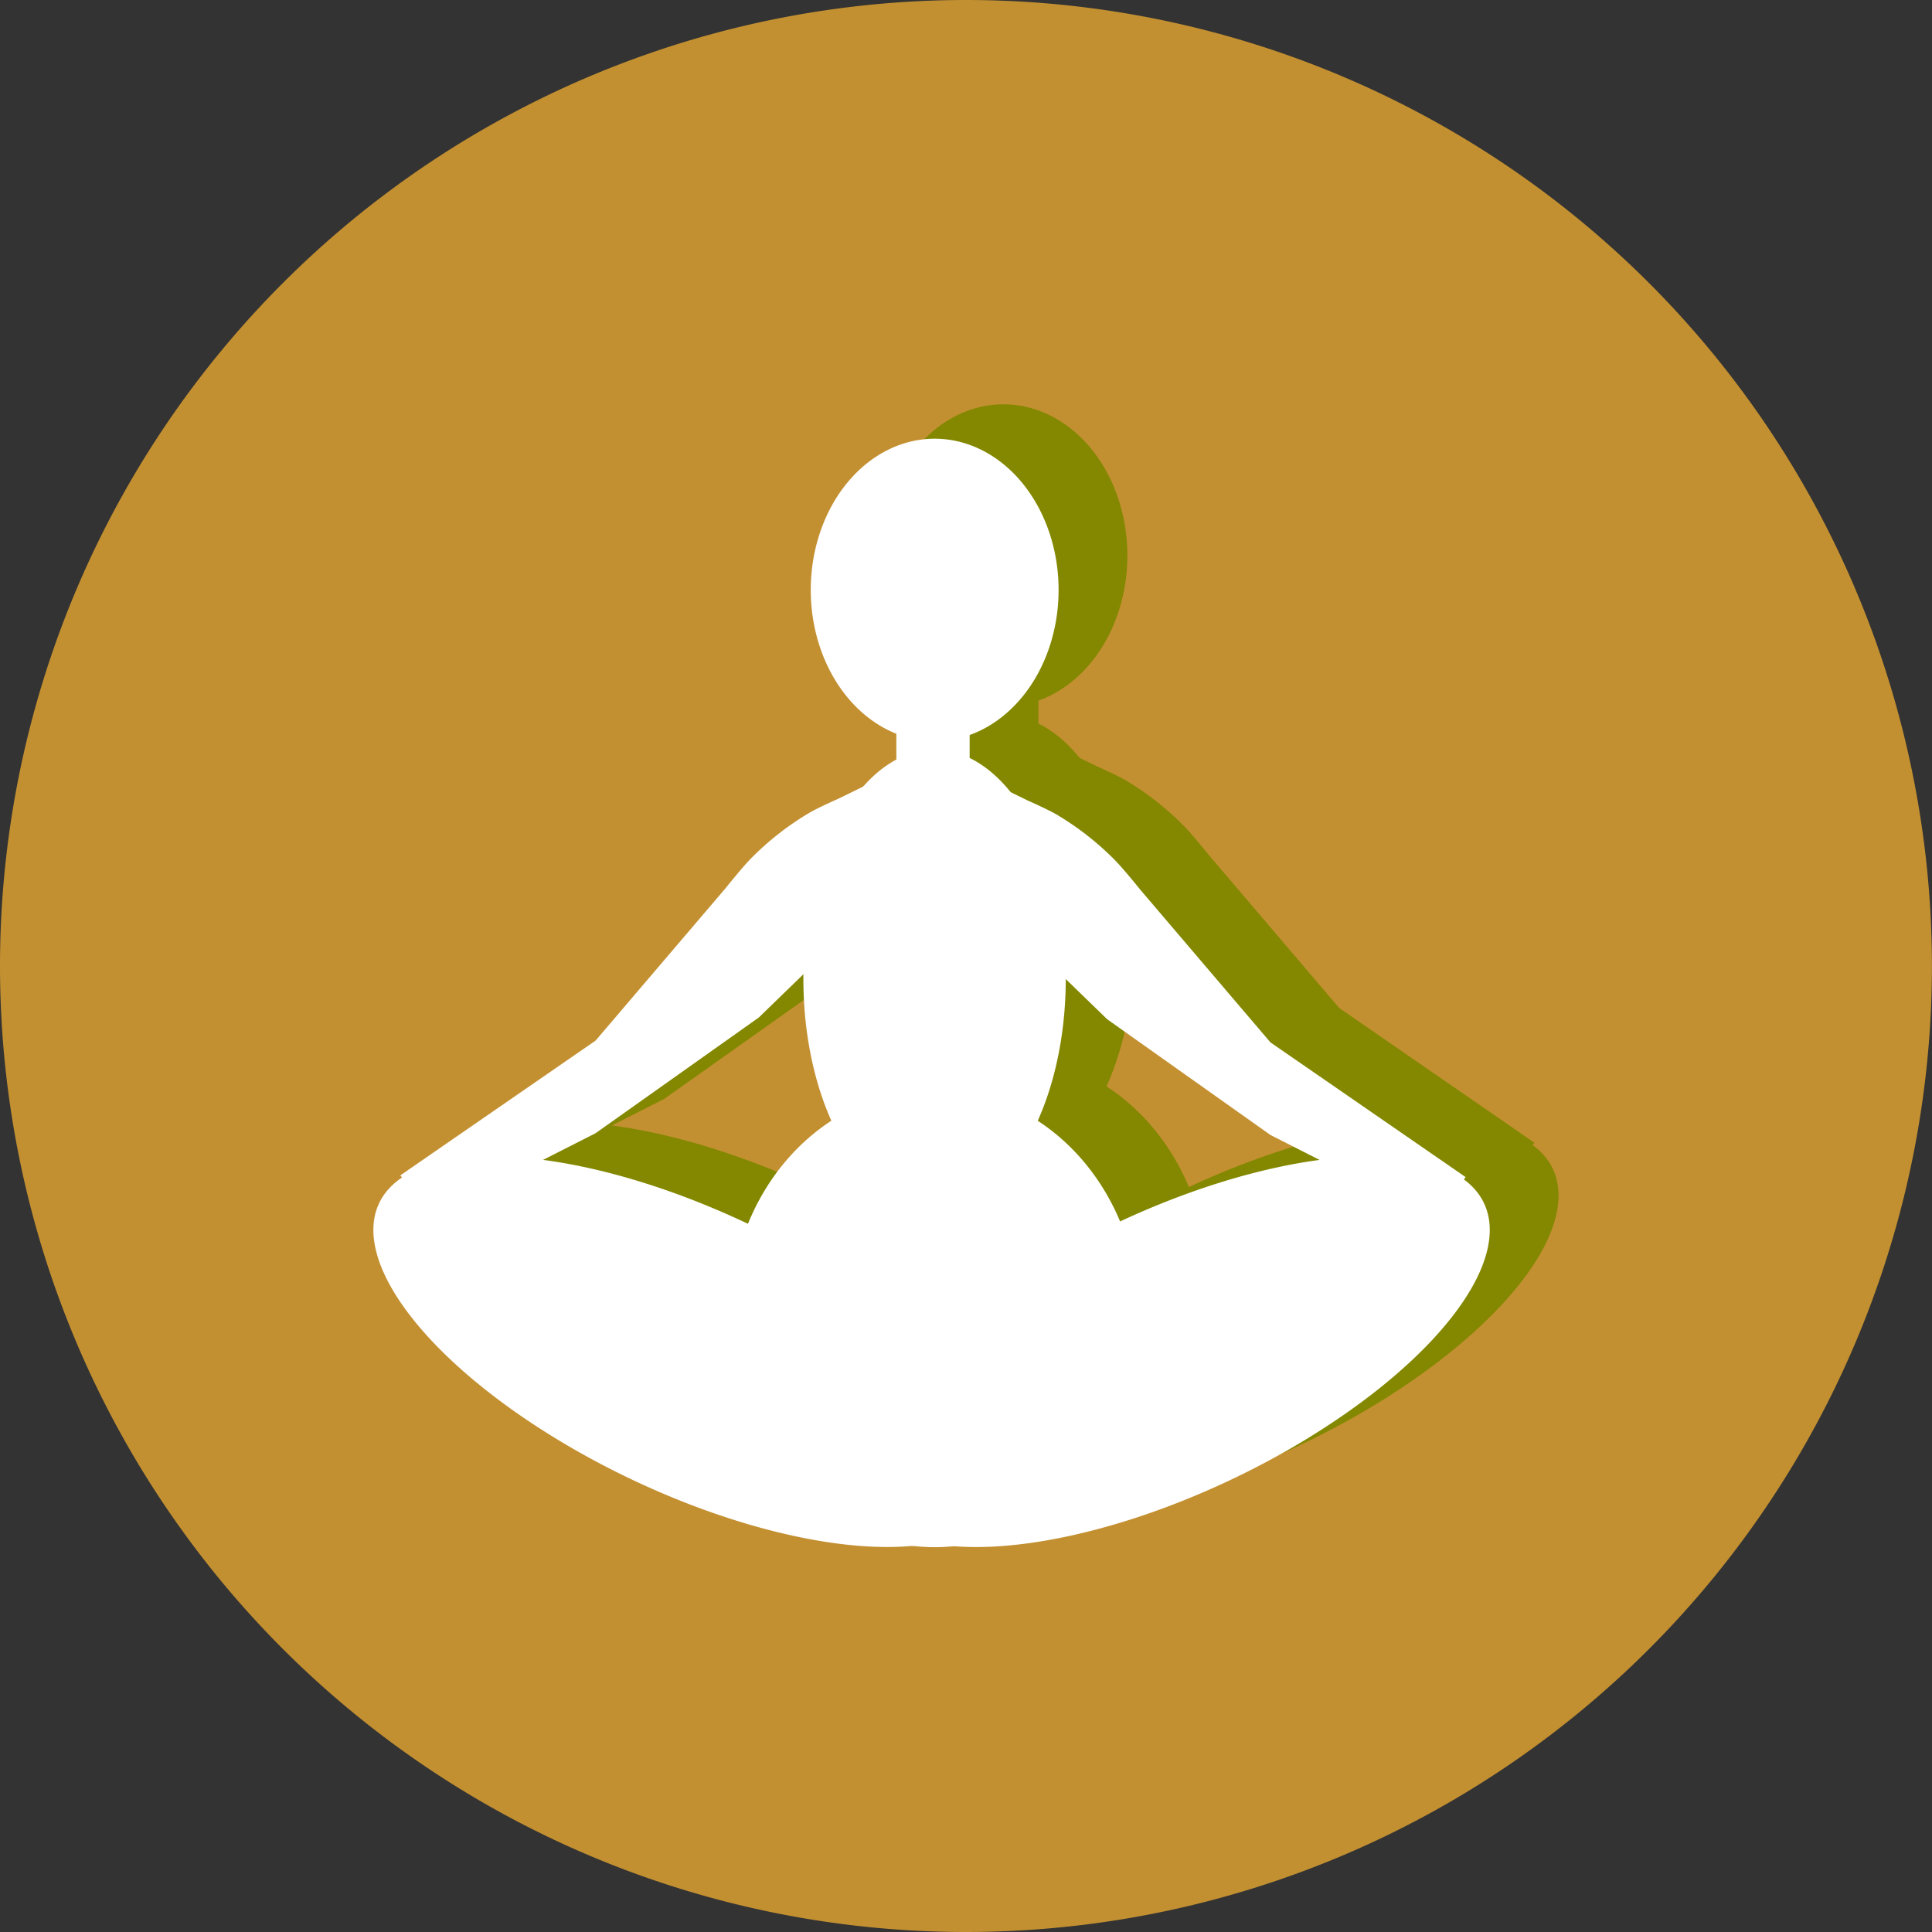
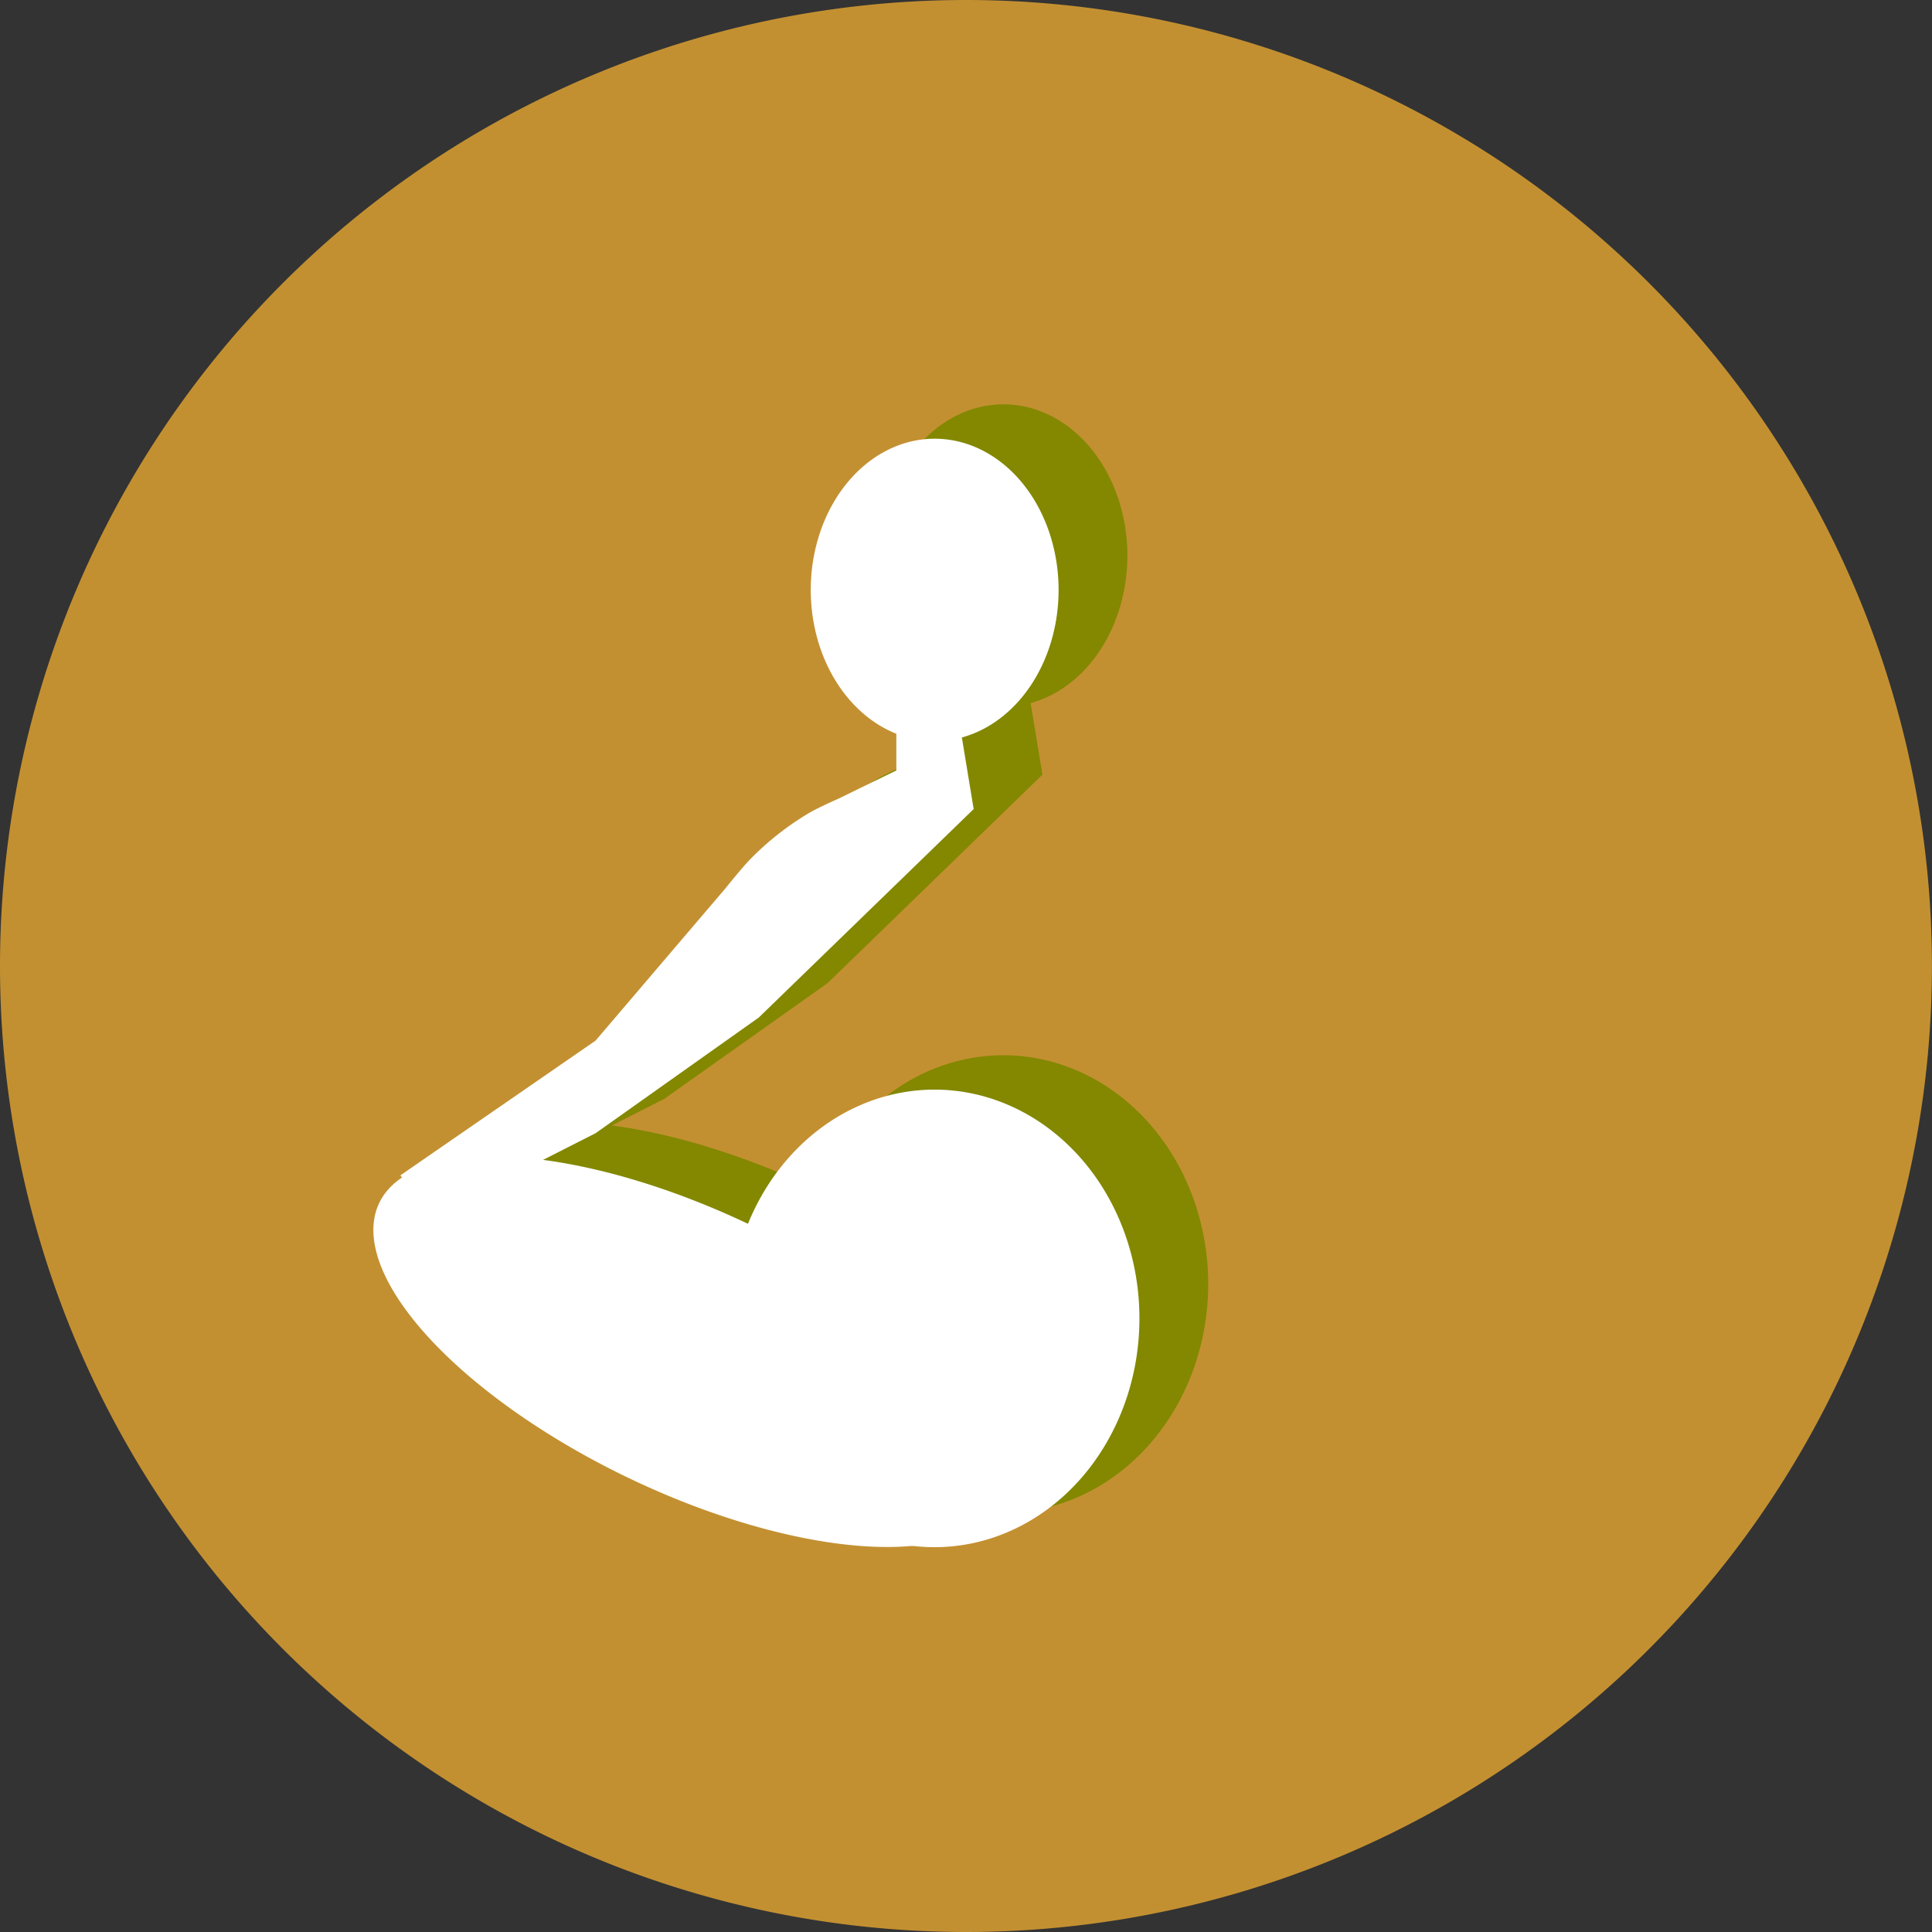
<svg xmlns="http://www.w3.org/2000/svg" viewBox="0 0 26.458 26.458" fill="#c39031">
  <rect x="0" y="0" width="26.458" height="26.458" fill="#333333" stroke="none" />
  <path d="M-5.966-256.213H42.28l-24.585-16.436z" paint-order="markers fill stroke" />
  <path d="M-5.966-256.213h48.227v41.227H-5.966z" />
  <path d="M15.082-225.865v11.03h6.13v-11.03zM4.43-250.808v6.18h-6.18v-6.18zm0 13.251v6.179h-6.18v-6.18zm33.472-13.251v6.18h-6.18v-6.18zm-11.157.074v6.18h-6.18v-6.18zm-11.158 0v6.18H9.408v-6.18zm11.158 13.156v6.179h-6.18v-6.18zm-11.158.021v6.179H9.408v-6.18zm22.315.04v6.18h-6.18v-6.18zm0 12.232v6.18h-6.18v-6.18zm-33.472 0v6.18h-6.18v-6.18z" />
  <path d="M21.251-226.108a3.082 3.082 0 0 1-3.082 3.082 3.082 3.082 0 0 1-3.082-3.082 3.082 3.082 0 0 1 3.082-3.082 3.082 3.082 0 0 1 3.082 3.082z" paint-order="markers fill stroke" />
  <path d="M13.23 0A13.23 13.23 0 0 0 0 13.23a13.23 13.23 0 0 0 13.23 13.228A13.23 13.23 0 0 0 26.457 13.23 13.23 13.23 0 0 0 13.23 0z" paint-order="markers fill stroke" />
  <g fill="#838800">
    <path d="M16.546 17.584a2.806 3.133 0 0 1-2.806 3.133 2.806 3.133 0 0 1-2.806-3.133 2.806 3.133 0 0 1 2.806-3.133 2.806 3.133 0 0 1 2.806 3.133zM15.439 7.608a1.697 2.071 0 0 1-1.697 2.071 1.697 2.071 0 0 1-1.697-2.071 1.697 2.071 0 0 1 1.697-2.071 1.697 2.071 0 0 1 1.697 2.071z" paint-order="markers fill stroke" />
-     <path d="M15.537 12.937a1.796 3.142 0 0 1-1.797 3.142 1.796 3.142 0 0 1-1.796-3.142 1.796 3.142 0 0 1 1.796-3.142 1.796 3.142 0 0 1 1.797 3.142zM18.859 19.22a4.717 1.923-25.569 0 1-5.772 1.22 4.717 1.923-25.569 0 1 2.07-3.581 4.717 1.923-25.569 0 1 5.771-1.22 4.717 1.923-25.569 0 1-2.07 3.582z" paint-order="markers fill stroke" />
-     <path d="M14.927 7.673l-.706 1.374v1.057l.794.387s.267.118.392.19a3.96 3.96 0 0 1 .814.638c.121.125.339.397.339.397l1.78 2.088 2.673 1.845-.42.567-2.253-1.144-2.236-1.585-2.942-2.854.47-2.855z" />
    <path d="M12.51 7.649l.707 1.374v1.057l-.794.387s-.267.118-.392.19a3.954 3.954 0 0 0-.814.638c-.121.125-.339.398-.339.398l-1.78 2.087-2.673 1.845.42.567 2.253-1.144 2.236-1.585 2.942-2.854-.47-2.854z" />
    <path d="M8.54 19.22a1.923 4.717-64.431 0 0 5.772 1.22 1.923 4.717-64.431 0 0-2.07-3.581 1.923 4.717-64.431 0 0-5.771-1.22 1.923 4.717-64.431 0 0 2.07 3.582z" paint-order="markers fill stroke" />
  </g>
  <g fill="white">
    <path d="M15.604 18.055a2.806 3.133 0 0 1-2.806 3.133 2.806 3.133 0 0 1-2.806-3.133 2.806 3.133 0 0 1 2.806-3.133 2.806 3.133 0 0 1 2.806 3.133zM14.497 8.079A1.697 2.071 0 0 1 12.8 10.15a1.697 2.071 0 0 1-1.697-2.071A1.697 2.071 0 0 1 12.8 6.008a1.697 2.071 0 0 1 1.697 2.071z" paint-order="markers fill stroke" />
-     <path d="M14.595 13.408a1.796 3.142 0 0 1-1.797 3.142 1.796 3.142 0 0 1-1.796-3.142 1.796 3.142 0 0 1 1.796-3.142 1.796 3.142 0 0 1 1.797 3.142zM17.917 19.692a4.717 1.923-25.569 0 1-5.772 1.219 4.717 1.923-25.569 0 1 2.07-3.581 4.717 1.923-25.569 0 1 5.771-1.22 4.717 1.923-25.569 0 1-2.07 3.582z" paint-order="markers fill stroke" />
-     <path d="M13.985 8.144l-.706 1.374v1.057l.794.387s.267.118.392.19a3.96 3.96 0 0 1 .814.638c.121.125.339.397.339.397l1.78 2.088 2.673 1.845-.42.567-2.253-1.144-2.236-1.585-2.942-2.854.47-2.855z" />
    <path d="M11.569 8.12l.706 1.374v1.057l-.794.387s-.267.118-.392.19a3.954 3.954 0 0 0-.814.638c-.121.125-.339.398-.339.398l-1.78 2.087-2.673 1.845.42.567 2.253-1.144 2.236-1.585 2.942-2.854-.47-2.854z" />
    <path d="M7.599 19.692a1.923 4.717-64.431 0 0 5.77 1.219 1.923 4.717-64.431 0 0-2.07-3.581 1.923 4.717-64.431 0 0-5.77-1.22 1.923 4.717-64.431 0 0 2.07 3.582z" paint-order="markers fill stroke" />
  </g>
</svg>